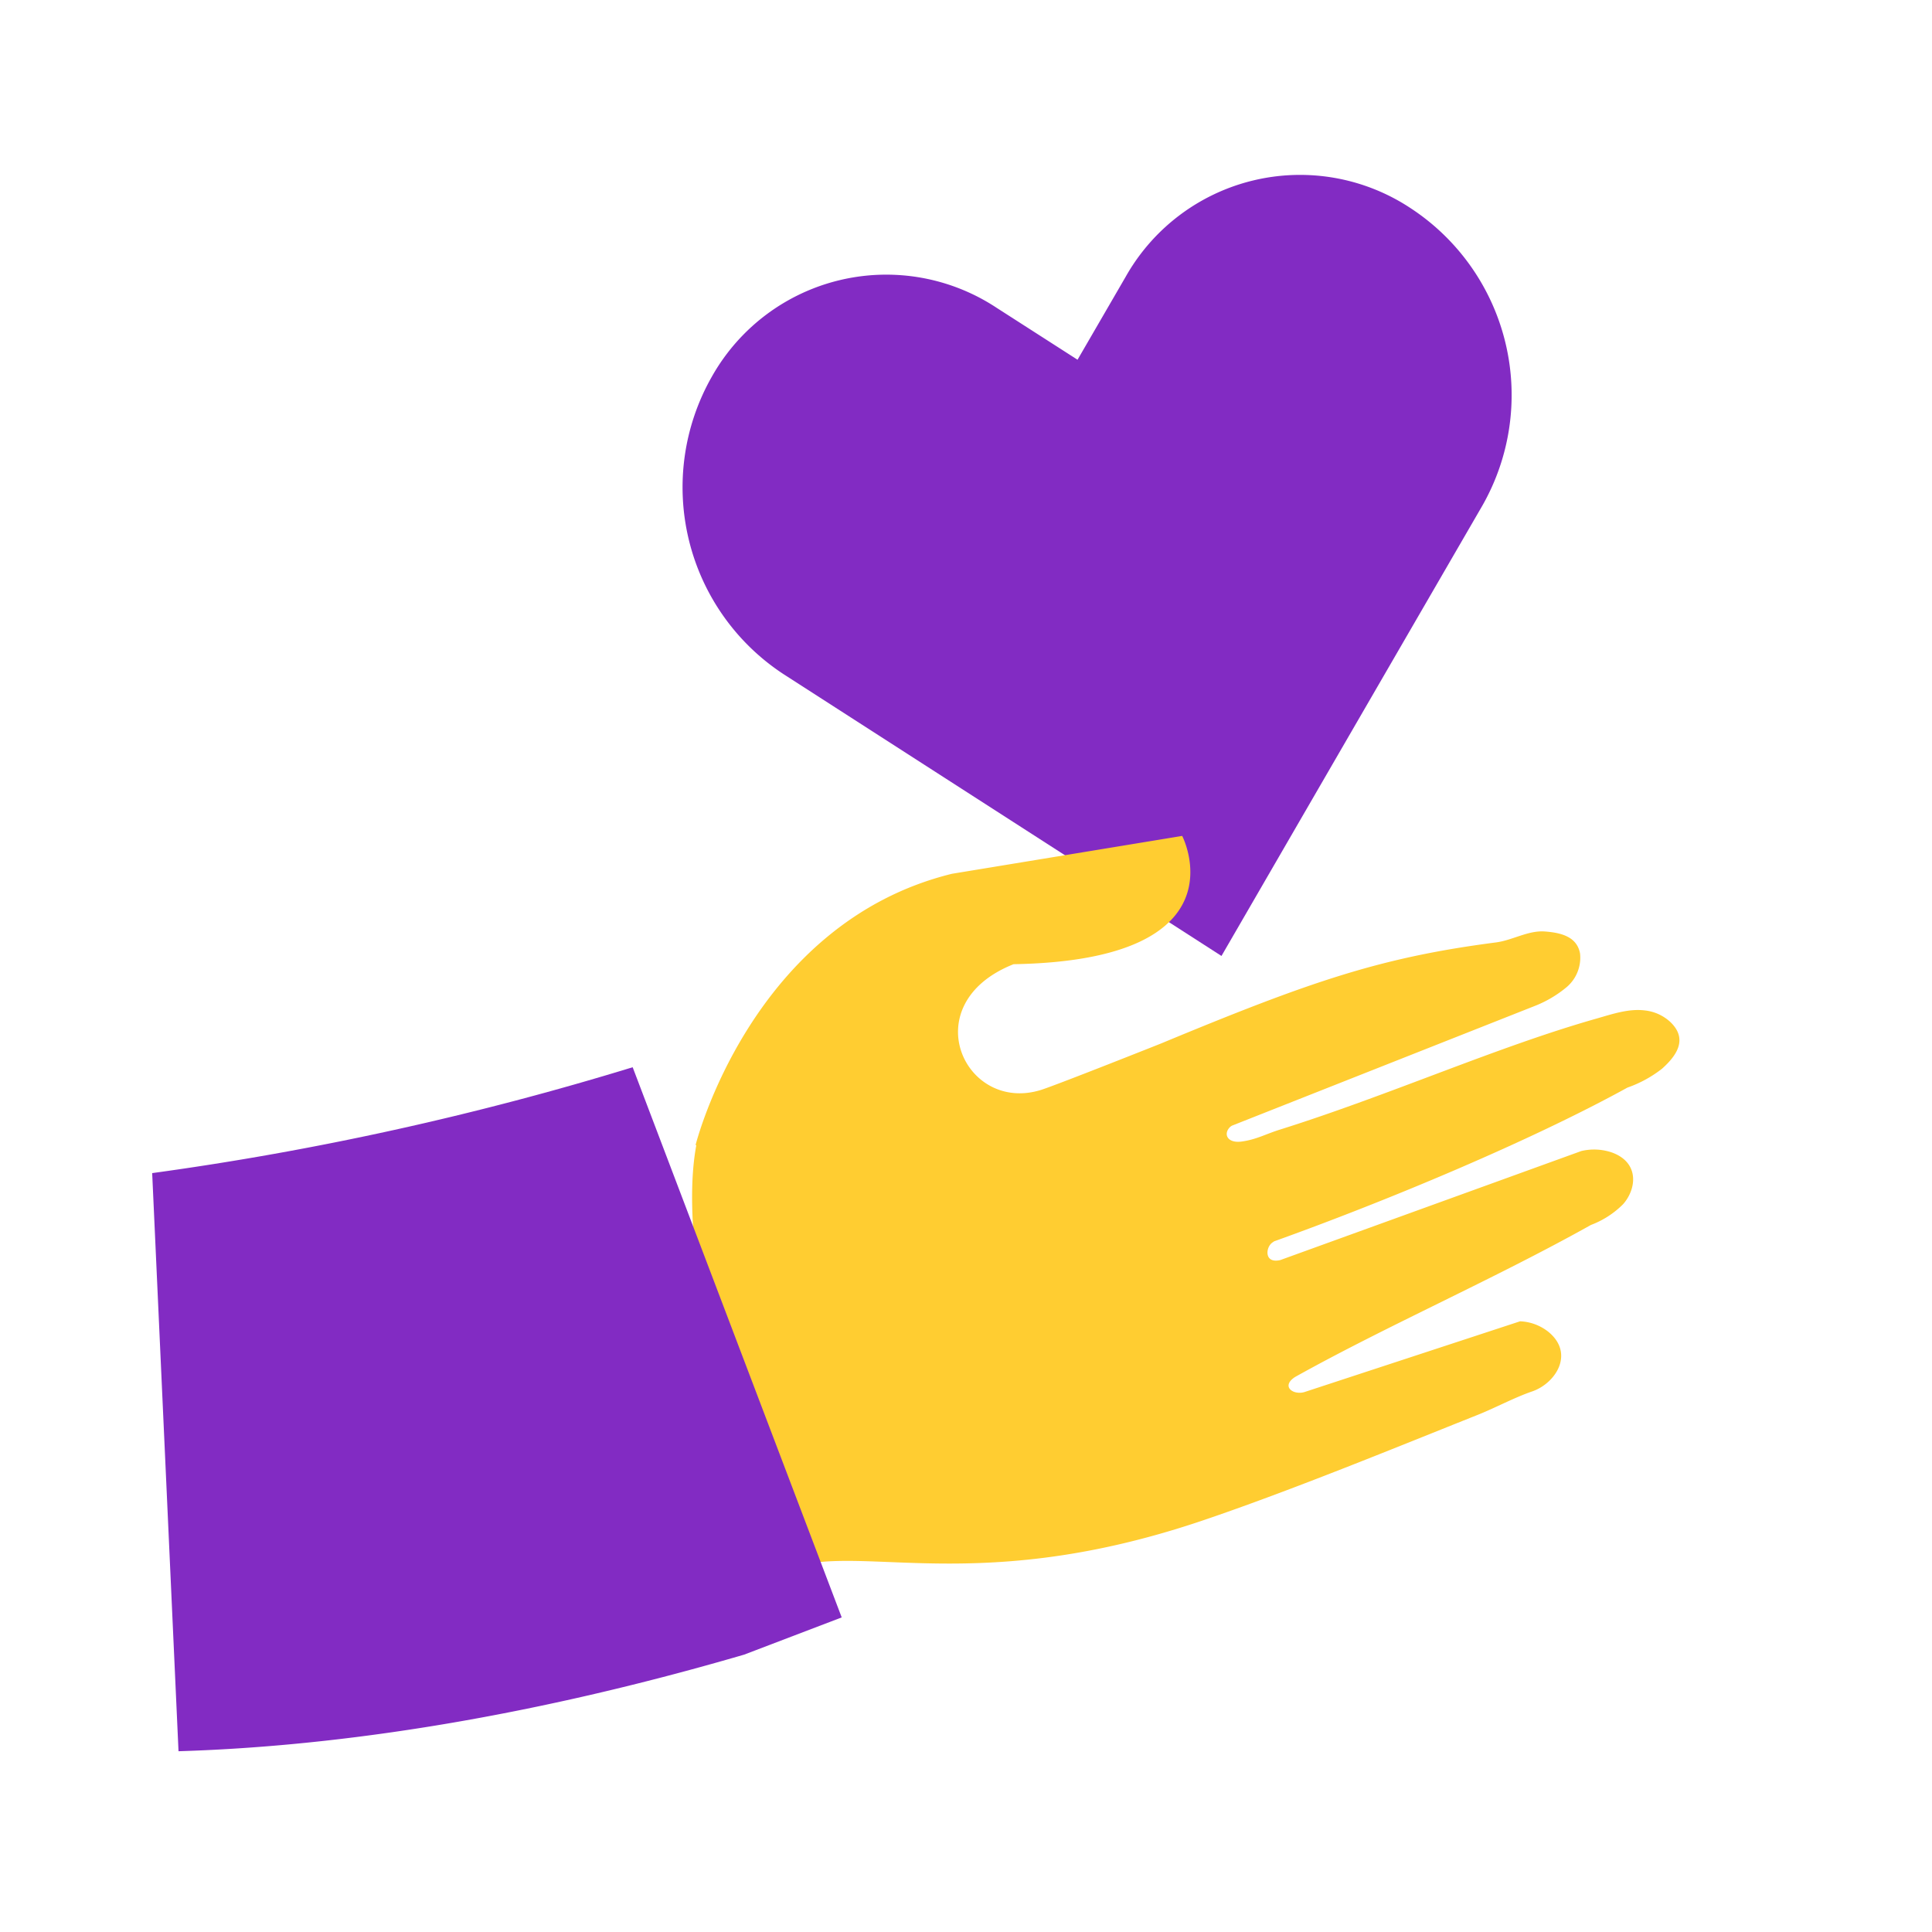
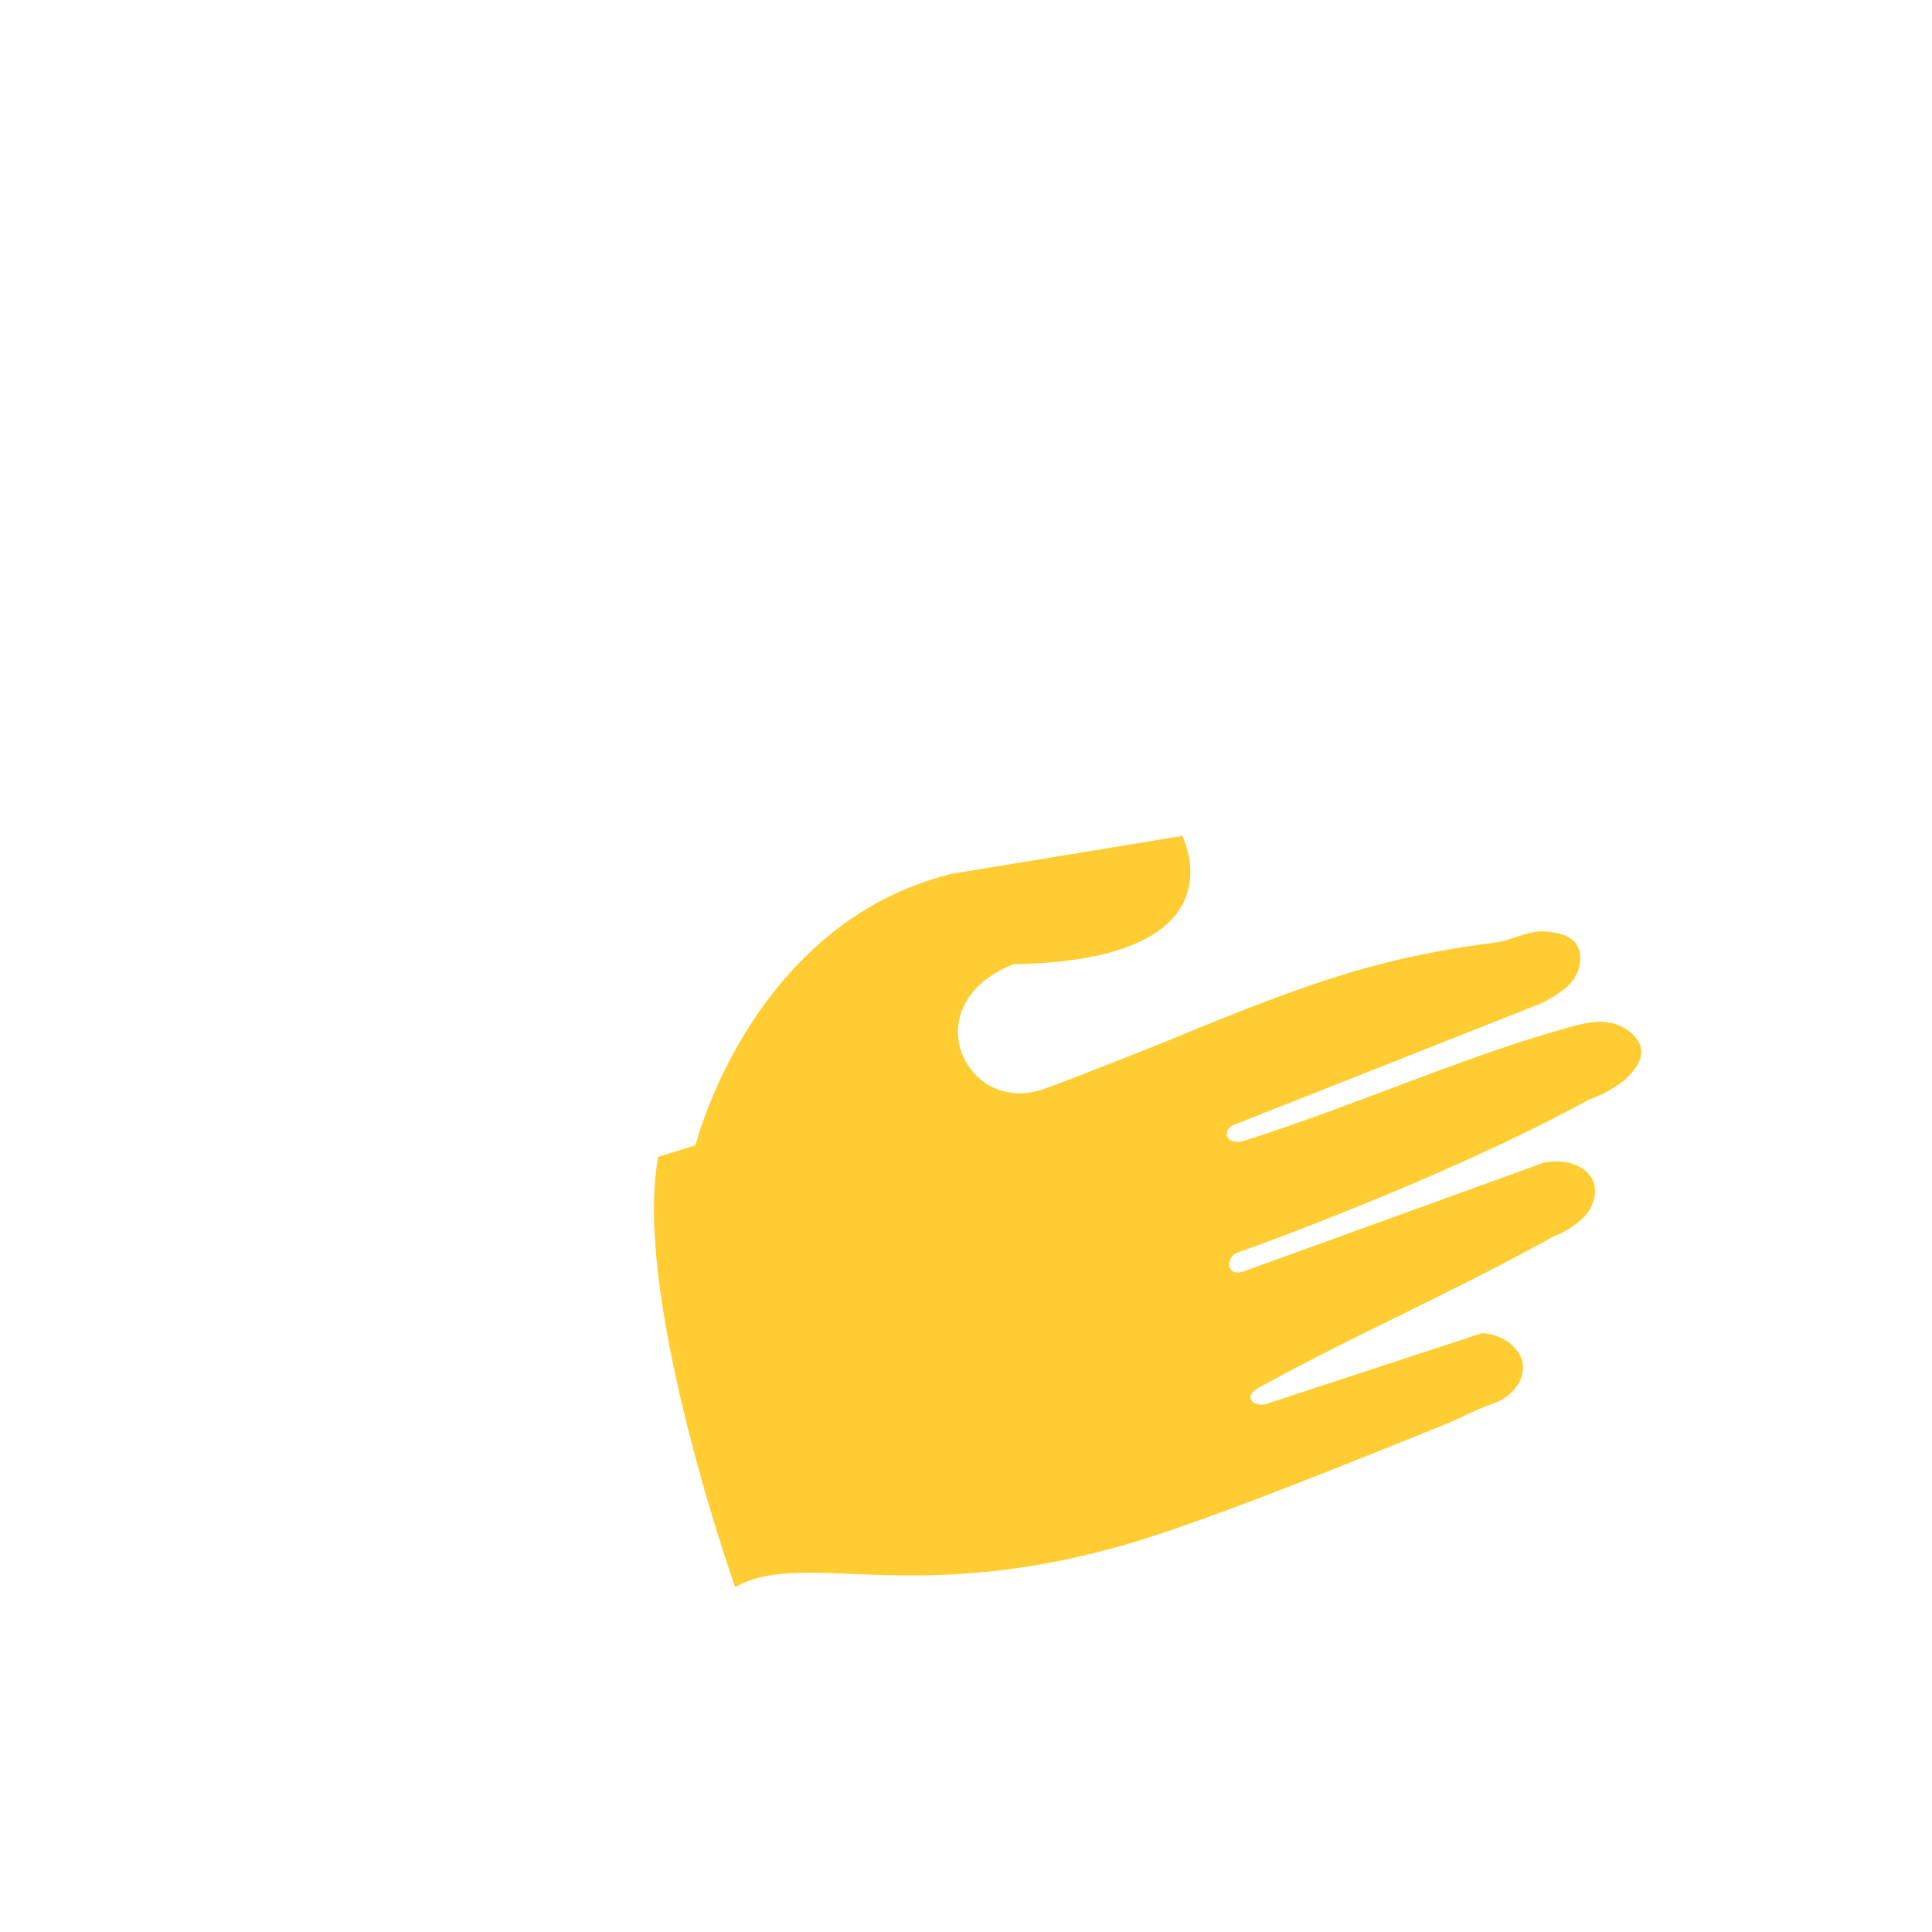
<svg xmlns="http://www.w3.org/2000/svg" id="Layer_1" data-name="Layer 1" viewBox="0 0 300 300">
  <defs>
    <style>.cls-1{fill:#822bc3;}.cls-2{fill:#ffcd31;}</style>
  </defs>
-   <path class="cls-1" d="M110.54,58.48a34.7,34.7,0,0,0,11.2,46.25l67.93,43.71q20.24-34.95,40.49-69.89A34.69,34.69,0,0,0,219,32.3,31.09,31.09,0,0,0,174.78,43l-7.46,12.86-12.59-8.08a31.08,31.08,0,0,0-44.19,10.7" />
-   <path class="cls-2" d="M108,177.84s8.56-34.47,39.82-42.16l35.75-5.88s10,19.29-26.18,19.92c-15.55,6.16-7.61,23.37,4.39,19.48,3-1,18.51-7.17,18.51-7.17,23.43-9.73,34.15-13.37,52-15.69,2.59-.34,5-1.89,7.59-1.7s5,.84,5.47,3.42a6,6,0,0,1-2.07,5.21,17.94,17.94,0,0,1-5,2.95l-47,18.58-.21.14c-1.17,1.05-.57,2.62,1.71,2.32s3.77-1.17,5.92-1.84c17-5.33,33.79-12.89,49.26-17.27,2.45-.7,4.94-1.56,7.46-1.25a6.91,6.91,0,0,1,3.9,1.75c2.87,2.69,1,5.29-1.23,7.29a18.75,18.75,0,0,1-5.38,2.94c-15.11,8.32-37.43,17.62-54.88,23.88l-.16.12c-1.16.66-1.46,3.4,1.14,2.78l46.74-16.93a8.6,8.6,0,0,1,4.64.19c4.44,1.54,3.94,5.7,1.85,8.06a14,14,0,0,1-5,3.23c-15,8.39-31.7,15.66-45.91,23.59-1.38.86-1.32,1.85-.23,2.31a2.65,2.65,0,0,0,1.8,0l33.34-10.94a7.57,7.57,0,0,1,4.36,1.61c4.15,3.36,1.19,8-2.46,9.27-2.76.94-5.85,2.61-8.56,3.68-11.92,4.75-28.8,11.69-42.63,16.37-37.49,12.69-55.37,2.19-66.68,8.5,0,0-16-45.16-11.94-66.81" />
-   <path class="cls-1" d="M23.63,182.16a474,474,0,0,0,74.61-16.44l32.46,85.43-15.15,5.78c-36.62,10.69-66,14.34-87.83,15" />
+   <path class="cls-2" d="M108,177.84s8.56-34.47,39.82-42.16l35.75-5.88s10,19.29-26.18,19.92c-15.55,6.16-7.61,23.37,4.39,19.48,3-1,18.51-7.17,18.51-7.17,23.43-9.73,34.15-13.37,52-15.69,2.59-.34,5-1.89,7.59-1.7s5,.84,5.47,3.42a6,6,0,0,1-2.07,5.21,17.94,17.94,0,0,1-5,2.95l-47,18.58-.21.14c-1.17,1.05-.57,2.62,1.71,2.32c17-5.33,33.79-12.89,49.26-17.27,2.45-.7,4.94-1.56,7.46-1.25a6.91,6.91,0,0,1,3.9,1.75c2.87,2.69,1,5.29-1.23,7.29a18.75,18.75,0,0,1-5.38,2.94c-15.11,8.32-37.43,17.62-54.88,23.88l-.16.12c-1.16.66-1.46,3.4,1.14,2.78l46.74-16.93a8.6,8.6,0,0,1,4.64.19c4.44,1.54,3.94,5.7,1.85,8.06a14,14,0,0,1-5,3.23c-15,8.39-31.7,15.66-45.91,23.59-1.38.86-1.32,1.85-.23,2.31a2.65,2.65,0,0,0,1.8,0l33.34-10.94a7.57,7.57,0,0,1,4.36,1.61c4.15,3.36,1.19,8-2.46,9.27-2.76.94-5.85,2.61-8.56,3.68-11.92,4.75-28.8,11.69-42.63,16.37-37.49,12.69-55.37,2.19-66.68,8.5,0,0-16-45.16-11.94-66.81" />
</svg>